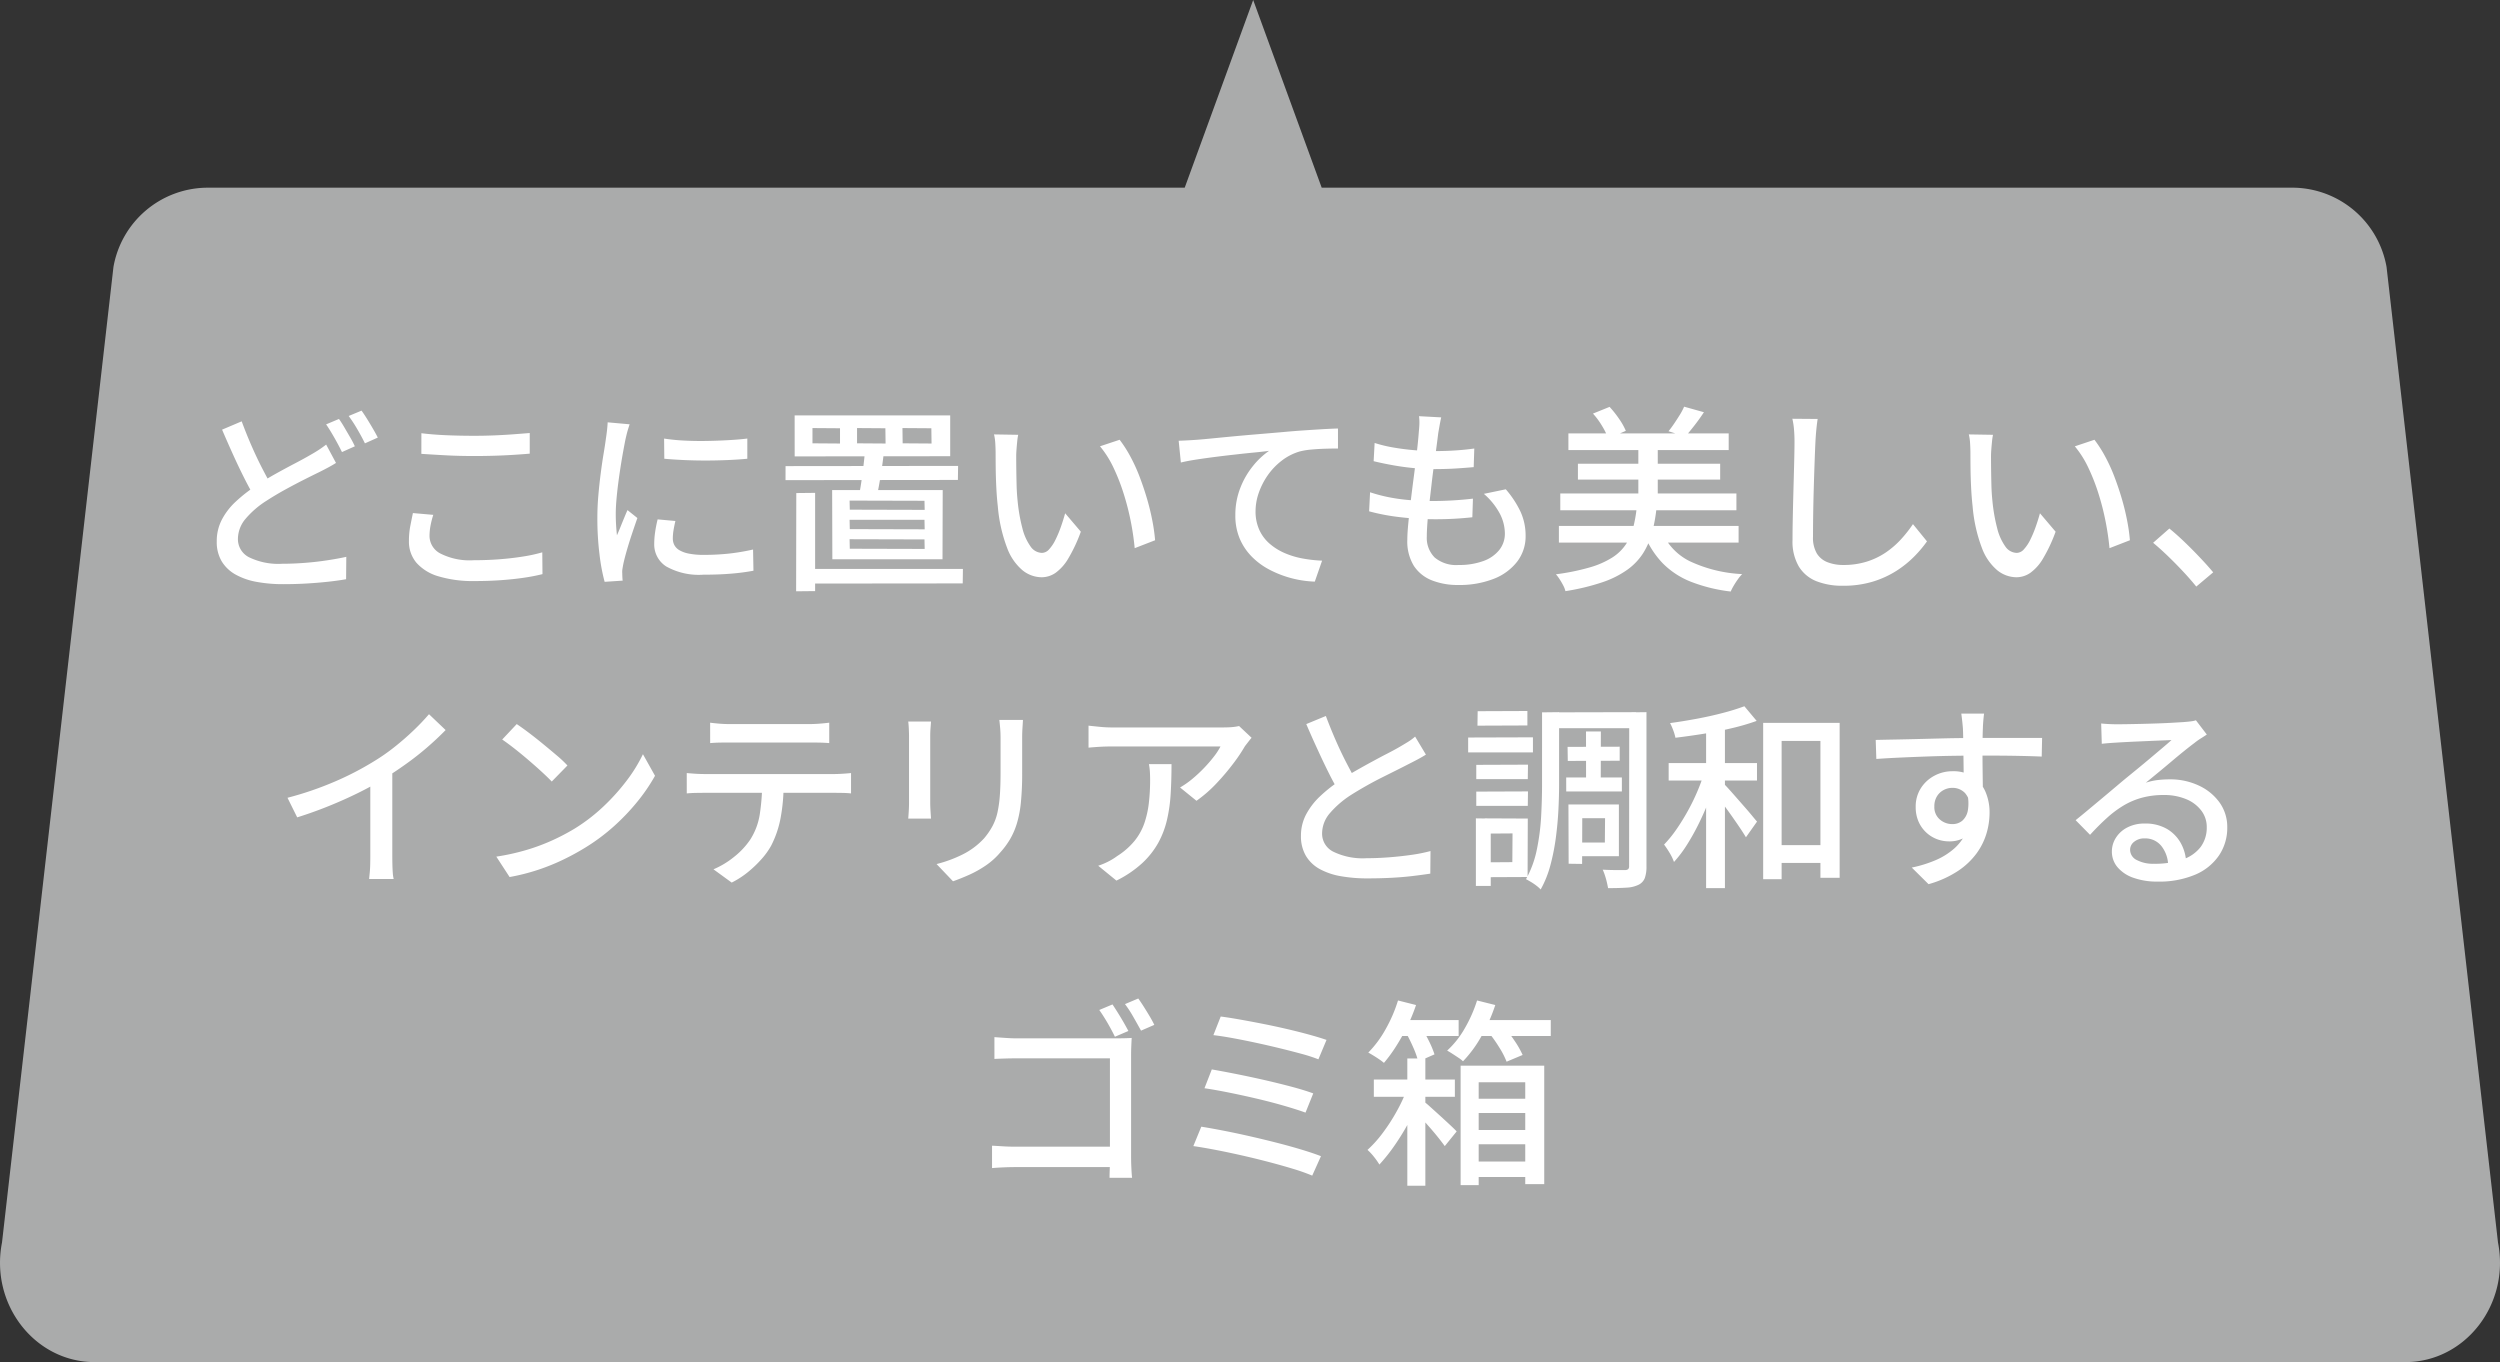
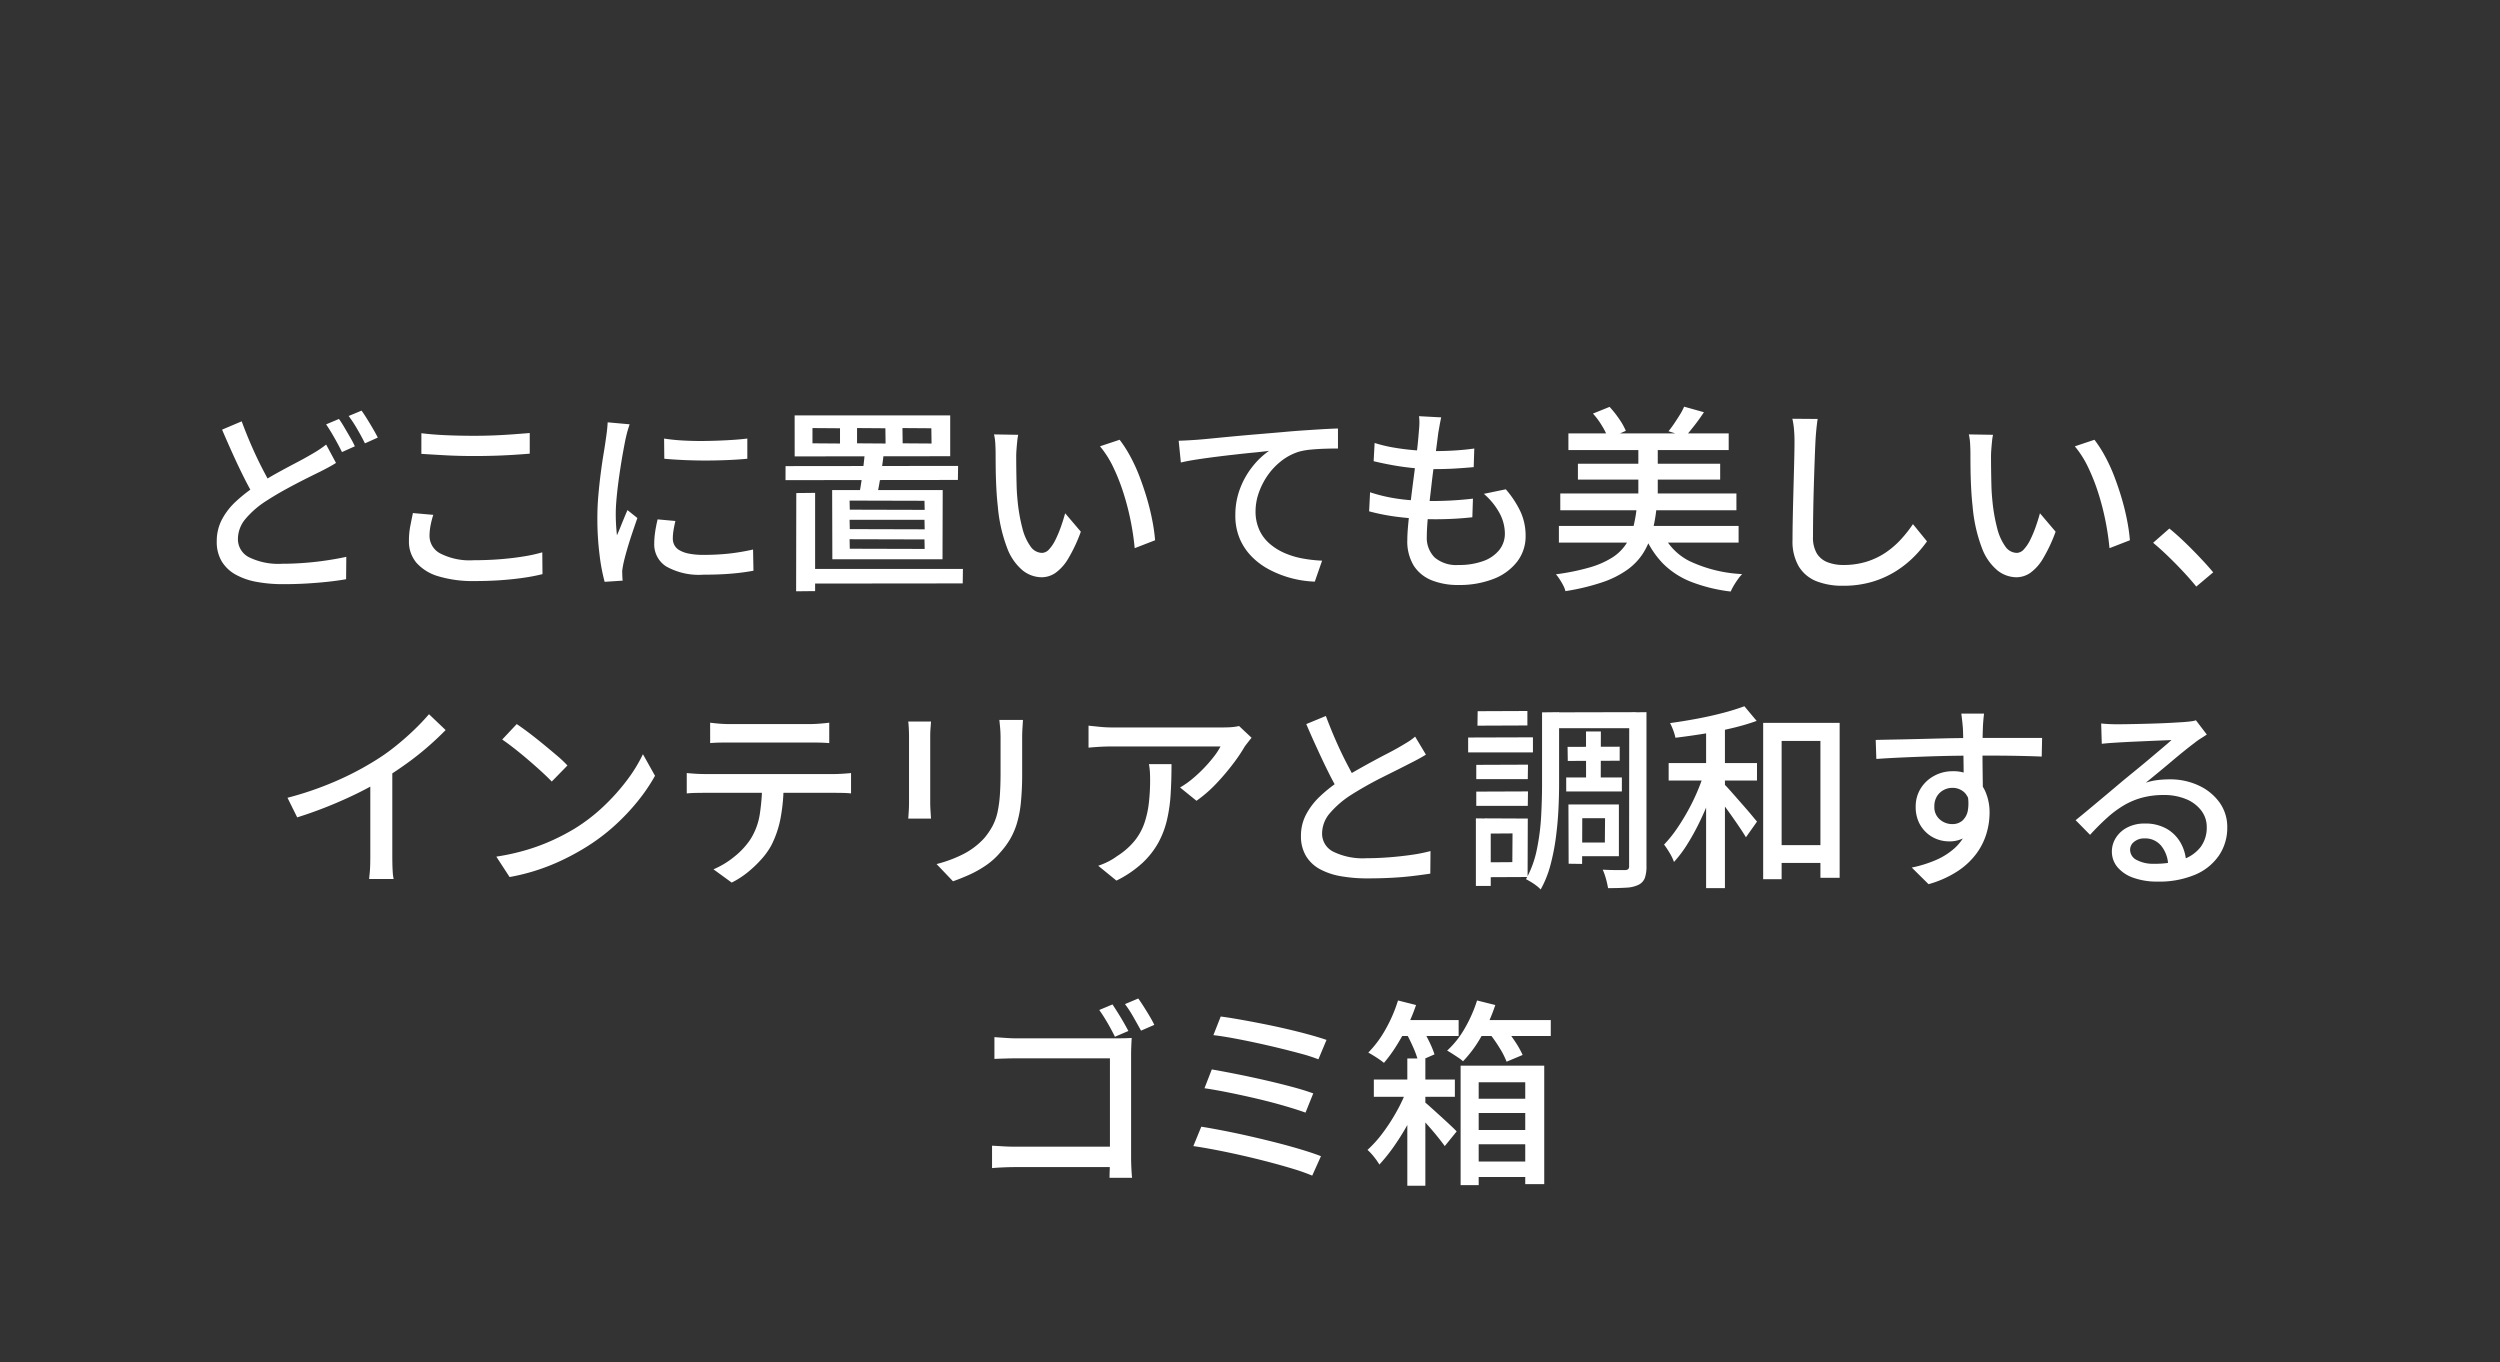
<svg xmlns="http://www.w3.org/2000/svg" width="302.83" height="164.995" viewBox="0 0 302.83 164.995">
  <rect x="0" y="0" width="302.83" height="164.995" fill="#333333" stroke="none" />
  <g id="sec02_rank02_txt_sp" transform="translate(-50 -8876.729)">
-     <path id="パス_854" data-name="パス 854" d="M231.358,164.995H-48.527c-7.269,0-12.7-7.011-11.23-14.486l13.5-118.173a11.619,11.619,0,0,1,11.23-9.6H83.506L91.8,0l8.3,22.735H217.857a11.619,11.619,0,0,1,11.23,9.6l13.5,118.173c1.474,7.475-3.961,14.486-11.23,14.486" transform="translate(110 8876.729)" fill="#aaabab" />
    <path id="パス_4519" data-name="パス 4519" d="M-112.3-13.512q-.456.288-.972.564t-1.092.564q-.792.384-1.836.912t-2.208,1.164q-1.164.636-2.316,1.38a10.981,10.981,0,0,0-2.52,2.172,3.8,3.8,0,0,0-.936,2.46,2.451,2.451,0,0,0,1.344,2.208A8.118,8.118,0,0,0-118.8-1.3q1.3,0,2.712-.108t2.736-.312q1.32-.2,2.3-.42l-.024,2.712q-.936.168-2.136.3t-2.58.216q-1.38.084-2.916.084a17.449,17.449,0,0,1-3.2-.276,8.22,8.22,0,0,1-2.556-.888,4.546,4.546,0,0,1-1.68-1.6,4.577,4.577,0,0,1-.6-2.424,5.62,5.62,0,0,1,.6-2.592,8.082,8.082,0,0,1,1.68-2.2,18.406,18.406,0,0,1,2.5-1.956q1.2-.792,2.412-1.464t2.292-1.236q1.08-.564,1.824-1,.6-.336,1.056-.636t.888-.636Zm-11.424-5.04q.576,1.56,1.224,3.036t1.308,2.748q.66,1.272,1.212,2.256l-2.112,1.248q-.624-1.032-1.308-2.388t-1.368-2.868q-.684-1.512-1.332-3.024Zm11.784-.288q.312.432.66,1.032l.7,1.2a12.029,12.029,0,0,1,.564,1.08l-1.56.7q-.36-.744-.9-1.7t-1.02-1.656Zm2.736-1.008q.312.432.684,1.032t.72,1.2q.348.6.564,1.032l-1.56.7q-.384-.792-.924-1.716a16.82,16.82,0,0,0-1.044-1.6Zm7.248,2.736q1.32.168,2.964.24t3.468.072q1.176,0,2.376-.048t2.316-.132q1.116-.084,2-.156v2.5q-.816.072-1.956.144t-2.364.108q-1.224.036-2.352.036-1.848,0-3.432-.084t-3.024-.18Zm1.44,9.888a10.655,10.655,0,0,0-.336,1.32,6.976,6.976,0,0,0-.12,1.272A2.409,2.409,0,0,0-99.66-2.544a7.827,7.827,0,0,0,4.044.816q1.656,0,3.18-.12t2.844-.336a18.343,18.343,0,0,0,2.28-.5l.024,2.64a22.409,22.409,0,0,1-2.22.432q-1.284.192-2.808.3t-3.2.108A14.5,14.5,0,0,1-99.864.228a5.653,5.653,0,0,1-2.688-1.644,3.953,3.953,0,0,1-.912-2.64,9.49,9.49,0,0,1,.168-1.836q.168-.852.312-1.548Zm27.96-9.24a23.336,23.336,0,0,0,2.388.24q1.332.072,2.748.048t2.712-.1q1.3-.072,2.232-.192v2.448q-1.032.1-2.328.156t-2.676.06q-1.38,0-2.7-.06t-2.352-.156Zm1.368,9.984q-.144.624-.228,1.128A6.122,6.122,0,0,0-71.5-4.344a1.694,1.694,0,0,0,.18.768,1.589,1.589,0,0,0,.6.624,3.6,3.6,0,0,0,1.152.42,8.875,8.875,0,0,0,1.812.156,28.238,28.238,0,0,0,3.06-.156,26.118,26.118,0,0,0,2.916-.492l.048,2.568a26.493,26.493,0,0,1-2.628.348q-1.5.132-3.444.132a8.063,8.063,0,0,1-4.5-1A3.155,3.155,0,0,1-73.752-3.72a10.1,10.1,0,0,1,.1-1.356,15.834,15.834,0,0,1,.312-1.6Zm-5.544-11.712q-.072.216-.18.564t-.192.7q-.084.348-.132.564-.12.6-.276,1.452t-.312,1.848q-.156,1-.288,2.016t-.216,1.98q-.084.96-.084,1.752,0,.624.036,1.26t.108,1.308q.216-.48.432-1.02T-77.4-6.84q.216-.528.408-.96l1.2.96q-.312.888-.672,1.968T-77.1-2.82q-.276.972-.4,1.572-.048.24-.1.564a2.162,2.162,0,0,0-.024.54q0,.168.012.42t.036.468l-2.184.144A22.873,22.873,0,0,1-80.376-2.4a34.911,34.911,0,0,1-.264-4.464q0-1.344.12-2.724t.288-2.676q.168-1.3.348-2.376t.276-1.8q.072-.456.132-.984t.084-1.008Zm33.048.456.024,1.848,3.5.024-.024-1.848Zm-5.5,0v1.848l3.456.024-.024-1.848Zm-5.4,0v1.848l3.336.024v-1.848Zm-2.16-1.536H-37.9v4.944l-18.84.024Zm-1.1,6.144,20.9-.024-.024,1.7-20.88.024ZM-55.632-.672H-36.36l-.024,1.752L-55.608,1.1Zm-.912-9.192,2.28-.024v11.9l-2.3.024Zm6.456,3.24.024,1.128,9.072.024-.024-1.152Zm0,2.352.024,1.152,9.072.024-.024-1.152Zm0-4.68.024,1.1,9.072.024-.024-1.1ZM-52.2-10.224h13.392l-.024,8.376H-52.176Zm3.96-4.488,2.28.144q-.144,1.248-.372,2.652t-.444,2.388H-48.96q.216-1.032.408-2.484T-48.24-14.712Zm18.576-2.208a7.561,7.561,0,0,0-.12.816q-.048.48-.084.96t-.036.816q0,.744.012,1.656t.036,1.86q.024.948.12,1.884a20.764,20.764,0,0,0,.576,3.312,6.467,6.467,0,0,0,.984,2.208,1.728,1.728,0,0,0,1.392.792,1.189,1.189,0,0,0,.864-.432A4.8,4.8,0,0,0-25.152-4.2a13.659,13.659,0,0,0,.66-1.572q.3-.852.516-1.644l1.9,2.232A18.775,18.775,0,0,1-23.6-1.932a5.632,5.632,0,0,1-1.548,1.74,2.978,2.978,0,0,1-1.68.528,3.739,3.739,0,0,1-2.292-.828,6.457,6.457,0,0,1-1.884-2.724A18.516,18.516,0,0,1-32.136-8.28q-.12-1.056-.18-2.28t-.072-2.328q-.012-1.1-.012-1.824,0-.456-.036-1.116a6.131,6.131,0,0,0-.156-1.14Zm12.288.6a15.051,15.051,0,0,1,1.26,1.956A20.355,20.355,0,0,1-15-11.952q.5,1.3.9,2.64t.66,2.664a21.816,21.816,0,0,1,.36,2.5l-2.472.96a32.2,32.2,0,0,0-.48-3.264A31.105,31.105,0,0,0-16.9-9.828a24.022,24.022,0,0,0-1.236-3.144,11.946,11.946,0,0,0-1.62-2.556Zm7.152.12q.7-.024,1.3-.06t.936-.06q.648-.048,1.74-.156t2.484-.24q1.392-.132,2.976-.264t3.24-.276q1.3-.12,2.5-.2T7.2-17.6q1.056-.06,1.872-.084v2.424q-.648,0-1.5.024t-1.692.1a8.465,8.465,0,0,0-1.464.24,6.6,6.6,0,0,0-2.184,1.128A8.033,8.033,0,0,0,.552-12,8.72,8.72,0,0,0-.528-9.876a6.722,6.722,0,0,0-.384,2.2A5.37,5.37,0,0,0-.456-5.4,4.891,4.891,0,0,0,.792-3.732,7.064,7.064,0,0,0,2.6-2.6a10.044,10.044,0,0,0,2.184.66,16.57,16.57,0,0,0,2.364.264L6.264.864a12.756,12.756,0,0,1-2.8-.408,12.71,12.71,0,0,1-2.616-1A8.683,8.683,0,0,1-1.332-2.124,7.016,7.016,0,0,1-2.82-4.32a7.131,7.131,0,0,1-.54-2.856,8.931,8.931,0,0,1,.612-3.336,9.85,9.85,0,0,1,1.56-2.676A9.32,9.32,0,0,1,.72-14.976q-.72.1-1.776.2t-2.268.24q-1.212.132-2.436.288t-2.316.324q-1.092.168-1.884.36Zm31.8-2.832q-.12.552-.2,1.008t-.156.888q-.072.6-.2,1.572t-.3,2.172q-.168,1.2-.312,2.472t-.288,2.484q-.144,1.212-.216,2.208t-.072,1.62a3.364,3.364,0,0,0,.948,2.544,4.033,4.033,0,0,0,2.892.912,8.466,8.466,0,0,0,3.012-.48,4.323,4.323,0,0,0,1.932-1.344,3.154,3.154,0,0,0,.672-1.992,5.268,5.268,0,0,0-.636-2.448,8.318,8.318,0,0,0-1.908-2.352L29.4-10.32a11.849,11.849,0,0,1,1.8,2.748,6.959,6.959,0,0,1,.6,2.892,5.018,5.018,0,0,1-1.02,3.12A6.6,6.6,0,0,1,27.936.528a11.4,11.4,0,0,1-4.32.744A8.47,8.47,0,0,1,20.472.72a4.627,4.627,0,0,1-2.2-1.752,5.649,5.649,0,0,1-.8-3.192q0-.744.12-1.992t.3-2.736q.18-1.488.384-3.036t.36-2.928q.156-1.38.228-2.364.072-.72.072-1.128a5.818,5.818,0,0,0-.048-.768Zm-8.064,3.1a16.427,16.427,0,0,0,2.28.552q1.248.216,2.544.324t2.424.108q1.392,0,2.616-.084t2.208-.228l-.072,2.256q-1.128.1-2.232.168t-2.592.072q-1.1,0-2.388-.12t-2.556-.348q-1.272-.228-2.352-.492ZM12.96-9.96a18.762,18.762,0,0,0,2.52.648,22.073,22.073,0,0,0,2.58.324Q19.344-8.9,20.5-8.9q1.176,0,2.436-.072t2.484-.216l-.072,2.256q-1.1.12-2.208.18t-2.28.06a36.026,36.026,0,0,1-4.272-.252,25.019,25.019,0,0,1-3.744-.708Zm24.024-7.128H56.4v2.016H36.984Zm1.152,3.672H55.368v1.92H38.136ZM36-9.816H57.336v2.04H36ZM35.832-5.88H57.6v2.016H35.832Zm9.624-9.984h2.352v7.608H45.456Zm-5.5-3.624,2.016-.816a12.775,12.775,0,0,1,1.152,1.452,7.91,7.91,0,0,1,.816,1.452l-2.136.936a7.969,7.969,0,0,0-.732-1.512A9.03,9.03,0,0,0,39.96-19.488ZM51-20.328l2.4.672q-.552.84-1.152,1.608t-1.1,1.344l-2.04-.648q.336-.408.684-.924t.684-1.056A7.212,7.212,0,0,0,51-20.328ZM45.264-8.136h2.4a19.083,19.083,0,0,1-.54,3.036,9.18,9.18,0,0,1-1.08,2.508,7.352,7.352,0,0,1-1.9,2A11.547,11.547,0,0,1,41.112.936a26.838,26.838,0,0,1-4.488,1.08,2.973,2.973,0,0,0-.264-.684Q36.168.96,35.928.588a4.862,4.862,0,0,0-.456-.612,27.357,27.357,0,0,0,4.116-.84,10.472,10.472,0,0,0,2.724-1.2,5.607,5.607,0,0,0,1.644-1.6,6.731,6.731,0,0,0,.876-2.016A17.2,17.2,0,0,0,45.264-8.136Zm3,2.856a7.112,7.112,0,0,0,3.42,3.672,16.8,16.8,0,0,0,6.348,1.56,5.093,5.093,0,0,0-.516.624q-.276.384-.5.768a6.235,6.235,0,0,0-.372.72A19.523,19.523,0,0,1,51.816.876,9.9,9.9,0,0,1,48.4-1.368,10.892,10.892,0,0,1,46.152-4.9ZM67.176-18.84q-.1.648-.168,1.38t-.1,1.38q-.048.984-.1,2.436t-.1,3.072q-.048,1.62-.072,3.192t-.024,2.82a3.76,3.76,0,0,0,.468,2.016A2.613,2.613,0,0,0,68.4-1.476a5.165,5.165,0,0,0,1.872.324,9.327,9.327,0,0,0,2.856-.408,8.817,8.817,0,0,0,2.292-1.1,10.586,10.586,0,0,0,1.836-1.584A15.776,15.776,0,0,0,78.72-6.1l1.7,2.088a14.329,14.329,0,0,1-1.512,1.8A12.507,12.507,0,0,1,76.74-.456,11.616,11.616,0,0,1,73.86.864a12.216,12.216,0,0,1-3.636.5A8.493,8.493,0,0,1,67.032.816,4.4,4.4,0,0,1,64.9-.96a5.981,5.981,0,0,1-.768-3.216q0-1.032.024-2.328t.06-2.676q.036-1.38.072-2.7t.06-2.424q.024-1.1.024-1.776,0-.768-.06-1.476a8.8,8.8,0,0,0-.2-1.308Zm21.24,1.92a7.564,7.564,0,0,0-.12.816q-.048.48-.084.96t-.036.816q0,.744.012,1.656t.036,1.86q.024.948.12,1.884a20.765,20.765,0,0,0,.576,3.312A6.467,6.467,0,0,0,89.9-3.408a1.728,1.728,0,0,0,1.392.792,1.189,1.189,0,0,0,.864-.432A4.8,4.8,0,0,0,92.928-4.2a13.66,13.66,0,0,0,.66-1.572q.3-.852.516-1.644L96-5.184a18.775,18.775,0,0,1-1.524,3.252,5.632,5.632,0,0,1-1.548,1.74,2.978,2.978,0,0,1-1.68.528,3.739,3.739,0,0,1-2.292-.828,6.456,6.456,0,0,1-1.884-2.724A18.516,18.516,0,0,1,85.944-8.28q-.12-1.056-.18-2.28t-.072-2.328q-.012-1.1-.012-1.824,0-.456-.036-1.116a6.131,6.131,0,0,0-.156-1.14Zm12.288.6a15.051,15.051,0,0,1,1.26,1.956,20.356,20.356,0,0,1,1.116,2.412q.5,1.3.9,2.64t.66,2.664a21.816,21.816,0,0,1,.36,2.5l-2.472.96a32.2,32.2,0,0,0-.48-3.264,31.105,31.105,0,0,0-.864-3.372,24.022,24.022,0,0,0-1.236-3.144,11.946,11.946,0,0,0-1.62-2.556ZM113.04,1.464Q112.3.552,111.4-.408t-1.824-1.848q-.924-.888-1.764-1.584l1.968-1.728q.864.7,1.824,1.62t1.884,1.9q.924.972,1.6,1.788ZM-118.176,27.048a39.958,39.958,0,0,0,5.82-2,36.1,36.1,0,0,0,4.644-2.412,23.882,23.882,0,0,0,2.484-1.728q1.212-.96,2.292-1.992a26.677,26.677,0,0,0,1.9-1.992l2.016,1.92q-1.056,1.08-2.28,2.136T-103.884,23q-1.356.972-2.772,1.836-1.32.816-3,1.644t-3.552,1.584q-1.872.756-3.792,1.356Zm10.032-3.168,2.664-.7V34.056q0,.48.012,1.044t.048,1.044a4.166,4.166,0,0,0,.108.744h-2.976q.024-.264.072-.744t.06-1.044q.012-.564.012-1.044Zm17.736-5.76q.648.432,1.488,1.068t1.716,1.356q.876.72,1.668,1.392a13.876,13.876,0,0,1,1.272,1.2l-1.9,1.944q-.456-.48-1.2-1.164t-1.6-1.416q-.852-.732-1.692-1.392t-1.512-1.116ZM-92.88,34.176a27.209,27.209,0,0,0,3.72-.828,24.145,24.145,0,0,0,3.132-1.176,26.481,26.481,0,0,0,2.58-1.356,21.3,21.3,0,0,0,3.54-2.712,25.289,25.289,0,0,0,2.844-3.168,18.217,18.217,0,0,0,1.944-3.168l1.464,2.616A21.782,21.782,0,0,1-75.78,27.5a26.159,26.159,0,0,1-2.844,2.988,23.685,23.685,0,0,1-3.456,2.58,29.6,29.6,0,0,1-2.628,1.44A25.618,25.618,0,0,1-87.78,35.76a25.026,25.026,0,0,1-3.492.888Zm25.9-16.224q.552.072,1.152.12t1.176.048h9.7q.552,0,1.188-.048t1.212-.12v2.472q-.576-.048-1.2-.06t-1.2-.012h-9.672q-.6,0-1.224.012t-1.128.06Zm-2.832,6.1q.5.048,1.068.084t1.116.036h15.7q.384,0,.984-.036t1.032-.084V26.52q-.408-.048-.972-.06t-1.044-.012h-15.7q-.552,0-1.128.012t-1.056.06ZM-58.08,25.32a22.052,22.052,0,0,1-.36,4.152,12.227,12.227,0,0,1-1.152,3.384,8.942,8.942,0,0,1-1.164,1.62A14,14,0,0,1-62.4,36.048a10.609,10.609,0,0,1-1.968,1.272l-2.208-1.608a10.337,10.337,0,0,0,2.52-1.524,9.341,9.341,0,0,0,1.92-2.052A7.947,7.947,0,0,0-60.96,29a26.377,26.377,0,0,0,.288-3.684Zm28.992-7.7q-.024.456-.06,1.008t-.036,1.2q0,.552,0,1.356t0,1.608q0,.8,0,1.308a34.415,34.415,0,0,1-.156,3.528,13.188,13.188,0,0,1-.492,2.556,8.971,8.971,0,0,1-.828,1.9,9.852,9.852,0,0,1-1.164,1.572,8.679,8.679,0,0,1-1.776,1.6,12.979,12.979,0,0,1-2.04,1.14q-1.032.456-1.92.768l-1.992-2.088a15.505,15.505,0,0,0,3.18-1.176,8.946,8.946,0,0,0,2.58-1.944,8.666,8.666,0,0,0,1.02-1.488,6.55,6.55,0,0,0,.6-1.656,14.307,14.307,0,0,0,.288-2.088q.084-1.176.084-2.76V19.824q0-.648-.048-1.2t-.1-1.008Zm-11.136.192q-.024.36-.06.816t-.036.96v8.04q0,.456.036,1.02t.06.924h-2.76q.024-.288.06-.852t.036-1.092v-8.04q0-.336-.024-.876t-.072-.9Zm38.832,1.968q-.168.192-.4.492t-.4.516a20.319,20.319,0,0,1-1.4,2.088,28.434,28.434,0,0,1-2.04,2.412,15.931,15.931,0,0,1-2.436,2.124L-10.056,25.8a10.708,10.708,0,0,0,1.548-1.092,17.273,17.273,0,0,0,1.416-1.332A16.812,16.812,0,0,0-5.928,22.02a7.664,7.664,0,0,0,.768-1.188H-18.312q-.72,0-1.392.036t-1.44.108V18.312q.672.072,1.392.144t1.44.072H-4.9q.264,0,.66-.012t.768-.06a5.292,5.292,0,0,0,.564-.1Zm-9.7,3.192q0,1.872-.1,3.552a18.806,18.806,0,0,1-.444,3.18A10.9,10.9,0,0,1-12.7,32.508a10.04,10.04,0,0,1-1.944,2.46,13.27,13.27,0,0,1-3.12,2.112l-2.208-1.8a8.406,8.406,0,0,0,1.14-.468,7.533,7.533,0,0,0,1.164-.708,8.767,8.767,0,0,0,2.088-1.824,7.073,7.073,0,0,0,1.188-2.124,11.644,11.644,0,0,0,.552-2.46,23.958,23.958,0,0,0,.156-2.808q0-.48-.024-.936a7.824,7.824,0,0,0-.12-.984Zm30.816-1.152q-.456.288-.972.564t-1.092.564q-.6.312-1.44.732l-1.824.912q-.984.492-1.956,1.044t-1.836,1.1a11.622,11.622,0,0,0-2.52,2.184,3.787,3.787,0,0,0-.936,2.472A2.433,2.433,0,0,0,8.5,33.576a8.118,8.118,0,0,0,4.032.792q1.3,0,2.712-.108t2.748-.3A18.979,18.979,0,0,0,20.28,33.5l-.024,2.736q-.936.144-2.136.288t-2.58.216q-1.38.072-2.916.072a18.221,18.221,0,0,1-3.2-.264,8.213,8.213,0,0,1-2.556-.864,4.423,4.423,0,0,1-1.68-1.6,4.641,4.641,0,0,1-.6-2.436A5.479,5.479,0,0,1,5.2,29.088,8.478,8.478,0,0,1,6.888,26.88a17.84,17.84,0,0,1,2.5-1.968q.888-.6,1.9-1.176t1.98-1.1q.972-.528,1.812-.96t1.416-.768q.576-.336,1.044-.624a6.356,6.356,0,0,0,.876-.648Zm-12.12-4.68q.576,1.536,1.224,3.012T10.14,22.9q.66,1.272,1.212,2.256L9.24,26.4q-.624-1.032-1.3-2.388T6.576,21.144q-.7-1.512-1.344-3.024Zm29.28,3.744,6.312-.024v1.7l-6.288.024Zm-.168,3.7h6.744v1.7H36.72Zm2.4-5.568h1.8L40.9,25.56l-1.776.024ZM34.9,16.7l10.272-.024v1.944H34.92Zm3,11.16H43.1v6.264H37.9V32.472h3.5l.024-2.952H37.9Zm-.912,0h1.68l-.024,7.2-1.632-.024ZM44.352,16.7l2.088-.024V35.328a4.106,4.106,0,0,1-.2,1.44,1.53,1.53,0,0,1-.756.816,3.686,3.686,0,0,1-1.452.348q-.9.06-2.244.06-.048-.288-.144-.7t-.228-.816a6.511,6.511,0,0,0-.276-.72q.864.048,1.668.048H43.9a.549.549,0,0,0,.336-.12.511.511,0,0,0,.1-.36Zm-10.56,0,2.064-.024v8.784q0,1.416-.084,3.072t-.312,3.372a25.992,25.992,0,0,1-.66,3.324,12.586,12.586,0,0,1-1.176,2.928,3.619,3.619,0,0,0-.492-.444,6.87,6.87,0,0,0-.684-.468q-.36-.216-.6-.336a12.532,12.532,0,0,0,1.32-3.624,27.244,27.244,0,0,0,.516-4.032q.108-2.04.108-3.792Zm-7.968,6.36,6.264-.024-.024,1.752h-6.24Zm.168-6.5,6.024-.024v1.752l-6.048.024ZM25.824,26.3l6.264-.024-.024,1.752h-6.24Zm-.984-6.552,7.848-.024v1.824H24.84Zm2.016,9.792,5.208.024-.024,7.08-5.184.024v-1.8l3.336-.024.024-3.48-3.36.024Zm-1.08,0,1.8.024v8.16h-1.8Zm35.64,3.24h7.32v2.16h-7.32Zm-.84-14.808H69.84V36.744H67.512V20.16h-4.7V36.912H60.576ZM53.664,17.9h2.28V37.992h-2.28Zm-4.536,4.944h10.7V24.96h-10.7Zm4.416.792,1.536.528a29.192,29.192,0,0,1-.96,2.94q-.576,1.5-1.272,2.928A27.858,27.858,0,0,1,51.372,32.7a14.835,14.835,0,0,1-1.6,2.124,5.671,5.671,0,0,0-.528-1.1,10.968,10.968,0,0,0-.672-1.008,14.579,14.579,0,0,0,1.5-1.848q.732-1.056,1.4-2.268a24.448,24.448,0,0,0,1.2-2.484A21.776,21.776,0,0,0,53.544,23.64ZM58.3,15.96l1.488,1.776a27.112,27.112,0,0,1-2.988.876q-1.668.4-3.444.684t-3.408.48a5.608,5.608,0,0,0-.264-.9A7.271,7.271,0,0,0,49.3,18q1.584-.216,3.252-.528t3.168-.708A26.639,26.639,0,0,0,58.3,15.96ZM55.752,25.3q.24.216.66.684t.924,1.044l1.02,1.164q.516.588.9,1.056t.576.684l-1.344,1.9q-.312-.528-.816-1.272T56.6,29.016q-.564-.792-1.092-1.488T54.648,26.4Zm31.584-8.448q-.024.144-.06.5t-.06.72q-.024.36-.024.528-.024.456-.036,1.26t-.012,1.764q0,.96.012,1.932t.024,1.824q.012.852.012,1.428l-2.328-.96V24.756q0-.708-.012-1.608t-.024-1.788q-.012-.888-.024-1.632T84.768,18.6q-.048-.576-.108-1.08t-.084-.672ZM74.208,20.04q1.032-.024,2.316-.048t2.724-.06l2.868-.072q1.428-.036,2.724-.048t2.3-.012h7.224l-.048,2.256q-1.032-.048-2.8-.084T87.1,21.936q-1.584,0-3.264.024t-3.372.084q-1.692.06-3.264.132t-2.916.168Zm12.768,7.008a7.944,7.944,0,0,1-.468,2.94,3.723,3.723,0,0,1-1.332,1.752,3.622,3.622,0,0,1-2.088.588,4.124,4.124,0,0,1-1.452-.264A3.968,3.968,0,0,1,79.4,29.94a4.348,4.348,0,0,1-.348-1.788,4.122,4.122,0,0,1,.612-2.244A4.332,4.332,0,0,1,81.3,24.384a4.59,4.59,0,0,1,2.22-.552A4.344,4.344,0,0,1,86,24.5a4.168,4.168,0,0,1,1.5,1.812,6.318,6.318,0,0,1,.5,2.58,8.854,8.854,0,0,1-.36,2.436,7.937,7.937,0,0,1-1.2,2.436,8.882,8.882,0,0,1-2.268,2.148,12.586,12.586,0,0,1-3.564,1.6L78.576,35.5a14.919,14.919,0,0,0,2.9-.9A8.39,8.39,0,0,0,83.712,33.2a5.781,5.781,0,0,0,1.452-1.968,6.376,6.376,0,0,0,.516-2.652,2.9,2.9,0,0,0-.636-2.088,2.087,2.087,0,0,0-1.548-.648,2.246,2.246,0,0,0-1.056.264,2.087,2.087,0,0,0-.816.768,2.281,2.281,0,0,0-.312,1.224,1.956,1.956,0,0,0,.66,1.572,2.276,2.276,0,0,0,1.524.564,1.835,1.835,0,0,0,1.188-.4,2.144,2.144,0,0,0,.684-1.248,5.144,5.144,0,0,0-.1-2.172Zm14.544-9q.456.048.972.072t.948.024q.36,0,1.164-.012t1.824-.036q1.02-.024,2.028-.06t1.812-.084l1.188-.072q.648-.048,1-.1a2.632,2.632,0,0,0,.54-.12l1.32,1.728q-.36.24-.744.48a7.653,7.653,0,0,0-.768.552q-.456.336-1.188.924t-1.572,1.3q-.84.708-1.656,1.38t-1.464,1.2a7.176,7.176,0,0,1,1.44-.324,12.417,12.417,0,0,1,1.44-.084,8.092,8.092,0,0,1,3.576.768,6.38,6.38,0,0,1,2.5,2.064,5.081,5.081,0,0,1,.912,3,5.944,5.944,0,0,1-1,3.384,6.579,6.579,0,0,1-2.88,2.328,11.192,11.192,0,0,1-4.572.84,8.447,8.447,0,0,1-2.9-.456A4.39,4.39,0,0,1,103.5,35.46a2.909,2.909,0,0,1-.684-1.908,3.072,3.072,0,0,1,.492-1.668,3.524,3.524,0,0,1,1.392-1.248,4.436,4.436,0,0,1,2.076-.468,5.185,5.185,0,0,1,2.724.66,4.552,4.552,0,0,1,1.68,1.74,5.266,5.266,0,0,1,.636,2.352l-2.184.312a3.881,3.881,0,0,0-.828-2.352,2.5,2.5,0,0,0-2.028-.912,1.908,1.908,0,0,0-1.26.408,1.216,1.216,0,0,0-.492.96,1.389,1.389,0,0,0,.8,1.248,4.178,4.178,0,0,0,2.076.456,10.361,10.361,0,0,0,3.48-.516,4.547,4.547,0,0,0,2.184-1.512,3.916,3.916,0,0,0,.744-2.412,3.254,3.254,0,0,0-.672-2.016,4.37,4.37,0,0,0-1.848-1.38,6.913,6.913,0,0,0-2.688-.492,9.977,9.977,0,0,0-2.628.324,8.944,8.944,0,0,0-2.22.936,12.7,12.7,0,0,0-2.028,1.512q-1,.9-2.052,2.052L98.424,29.76q.72-.576,1.584-1.3l1.74-1.452q.876-.732,1.656-1.392t1.308-1.092q.5-.408,1.224-1t1.488-1.236l1.464-1.236q.7-.588,1.152-1-.384.024-1.056.048t-1.476.06l-1.62.072q-.816.036-1.488.072t-1.032.06q-.432.024-.9.06t-.876.084ZM-18.24,52.08q.288.432.648,1.008t.7,1.164q.336.588.576,1.044l-1.632.7q-.24-.5-.564-1.092t-.672-1.152q-.348-.564-.66-1Zm3.12-.72q.312.432.672,1t.708,1.152q.348.588.564,1.044l-1.608.7q-.408-.744-.936-1.668a13.756,13.756,0,0,0-1.008-1.548Zm-17.424,4.68q.624.048,1.4.1t1.38.048h11.928q.48,0,1.032-.012t.888-.036q-.024.408-.048.972t-.024,1.02V70.56q0,.624.036,1.38t.084,1.14H-18.6q0-.384.024-1t.024-1.26V58.608H-29.76q-.7,0-1.512.024t-1.272.048Zm-.288,13.152q.528.024,1.272.072t1.512.048h12.912v2.472h-12.84q-.7,0-1.512.036t-1.344.084Zm27.7-15.648q.936.12,2.232.348t2.76.516q1.464.288,2.916.624t2.724.684q1.272.348,2.184.66L6.7,58.728a19.391,19.391,0,0,0-2.076-.672q-1.236-.336-2.664-.684t-2.88-.66q-1.452-.312-2.76-.552t-2.34-.36Zm-1.08,6.408q1.248.216,2.88.54t3.384.72q1.752.4,3.324.816t2.7.828l-.936,2.328Q4.08,64.8,2.544,64.356T-.732,63.5q-1.74-.408-3.408-.744T-7.1,62.232Zm-1.272,6.936q1.2.192,2.736.492t3.168.672q1.632.372,3.228.78t2.988.828q1.392.42,2.376.8L5.952,72.816a23.779,23.779,0,0,0-2.34-.828q-1.38-.42-2.988-.84t-3.252-.792q-1.644-.372-3.144-.66t-2.676-.456ZM23.928,59.5H34.056V73.848h-2.3V61.512h-5.64V73.968H23.928Zm-10.512,1.68h9.816v2.088H13.416ZM25.008,63.5h7.848v1.728H25.008Zm0,3.792h7.848v1.728H25.008Zm0,3.816h7.848v1.872H25.008Zm-7.536-12.48h2.184V74.04H17.472ZM19.32,63.72a10.119,10.119,0,0,1,.888.732q.576.516,1.248,1.128t1.224,1.128q.552.516.768.756l-1.44,1.776q-.312-.432-.8-1.044t-1.08-1.284q-.588-.672-1.116-1.248T18.1,64.7Zm-3.264-9.744h7.632V55.9H16.056Zm9.552,0h9.24V55.9h-9.24ZM16.344,51.6l2.184.552a20.853,20.853,0,0,1-1.068,2.592A24.843,24.843,0,0,1,16.1,57.168,17.388,17.388,0,0,1,14.64,59.16a6.167,6.167,0,0,0-.54-.408q-.348-.24-.72-.468t-.636-.372a13.029,13.029,0,0,0,2.1-2.832A17.514,17.514,0,0,0,16.344,51.6Zm9.576,0,2.208.552a20.7,20.7,0,0,1-1.68,3.78,14.7,14.7,0,0,1-2.232,3.036,3.7,3.7,0,0,0-.552-.432q-.36-.24-.732-.48t-.636-.384a10.985,10.985,0,0,0,2.136-2.7A16.838,16.838,0,0,0,25.92,51.6Zm-8.664,3.816,1.824-.744q.5.816.984,1.788a11.793,11.793,0,0,1,.7,1.668l-1.968.864a10.87,10.87,0,0,0-.612-1.716A19.192,19.192,0,0,0,17.256,55.416Zm10.08.072,1.824-.72a16.746,16.746,0,0,1,1.32,1.74,11.183,11.183,0,0,1,.96,1.692l-1.944.816a9.916,9.916,0,0,0-.888-1.728A16.834,16.834,0,0,0,27.336,55.488ZM17.448,62.3l1.632.96a24.075,24.075,0,0,1-1.344,2.94A29.609,29.609,0,0,1,15.972,69.1a21.435,21.435,0,0,1-1.884,2.376,8.384,8.384,0,0,0-.648-.924,6.432,6.432,0,0,0-.792-.852,14.252,14.252,0,0,0,1.836-2.04,22.447,22.447,0,0,0,1.7-2.628A19.011,19.011,0,0,0,17.448,62.3Z" transform="translate(203 8946.318)" fill="#fff" />
  </g>
</svg>